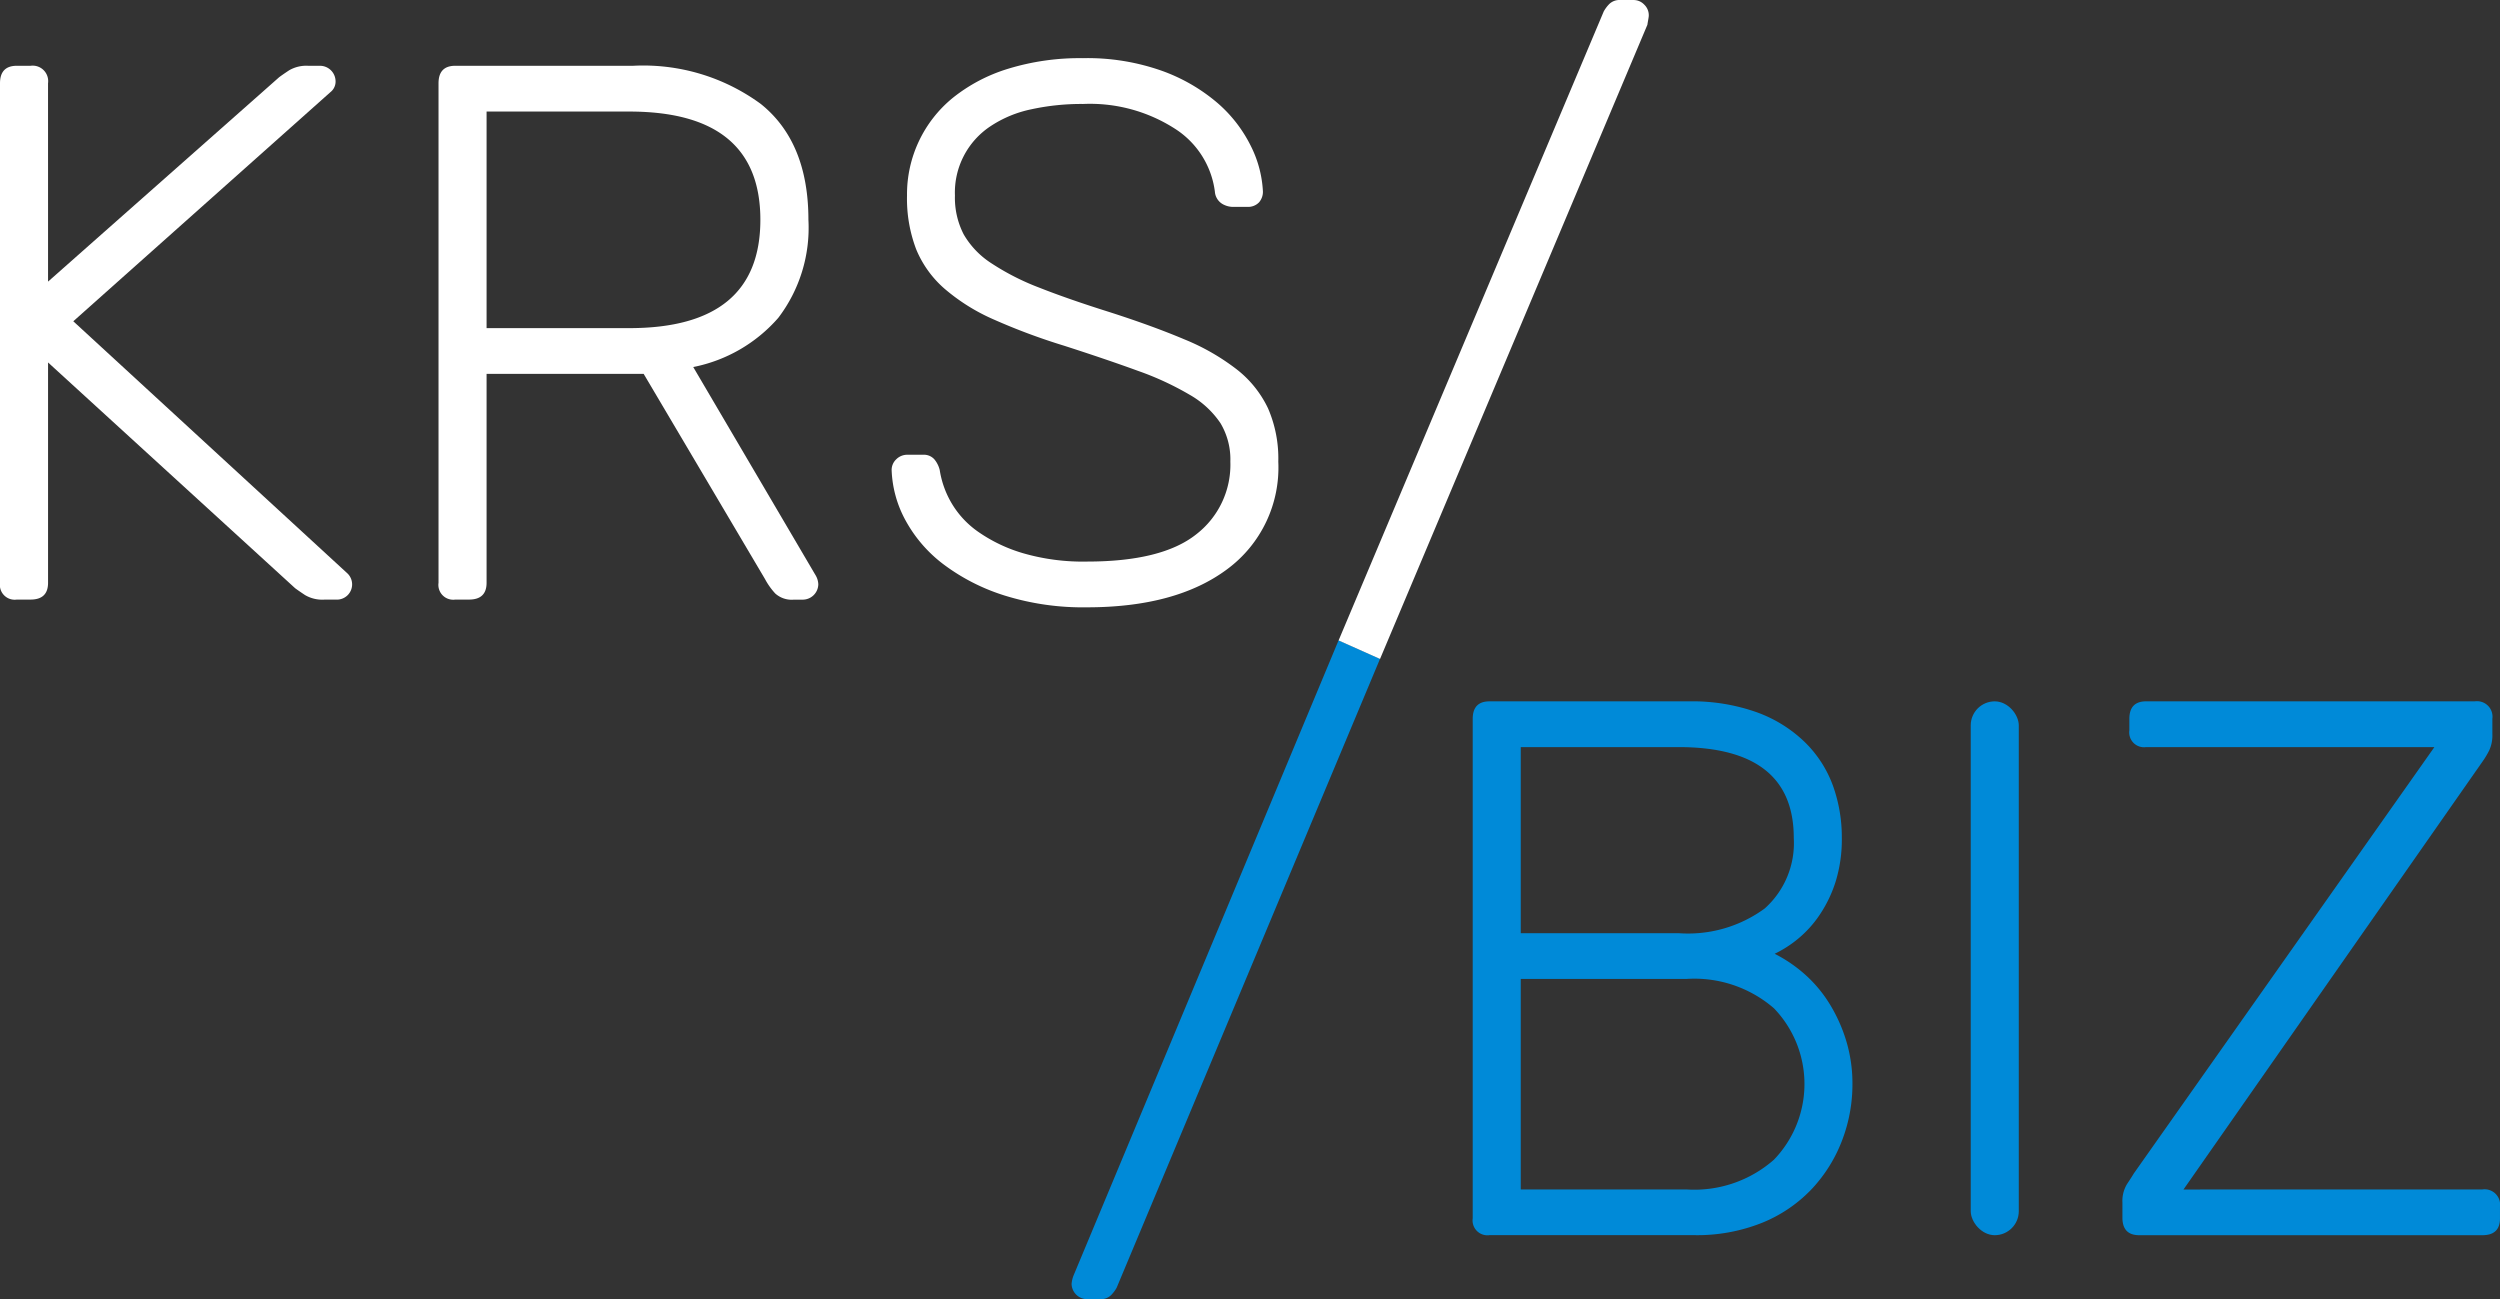
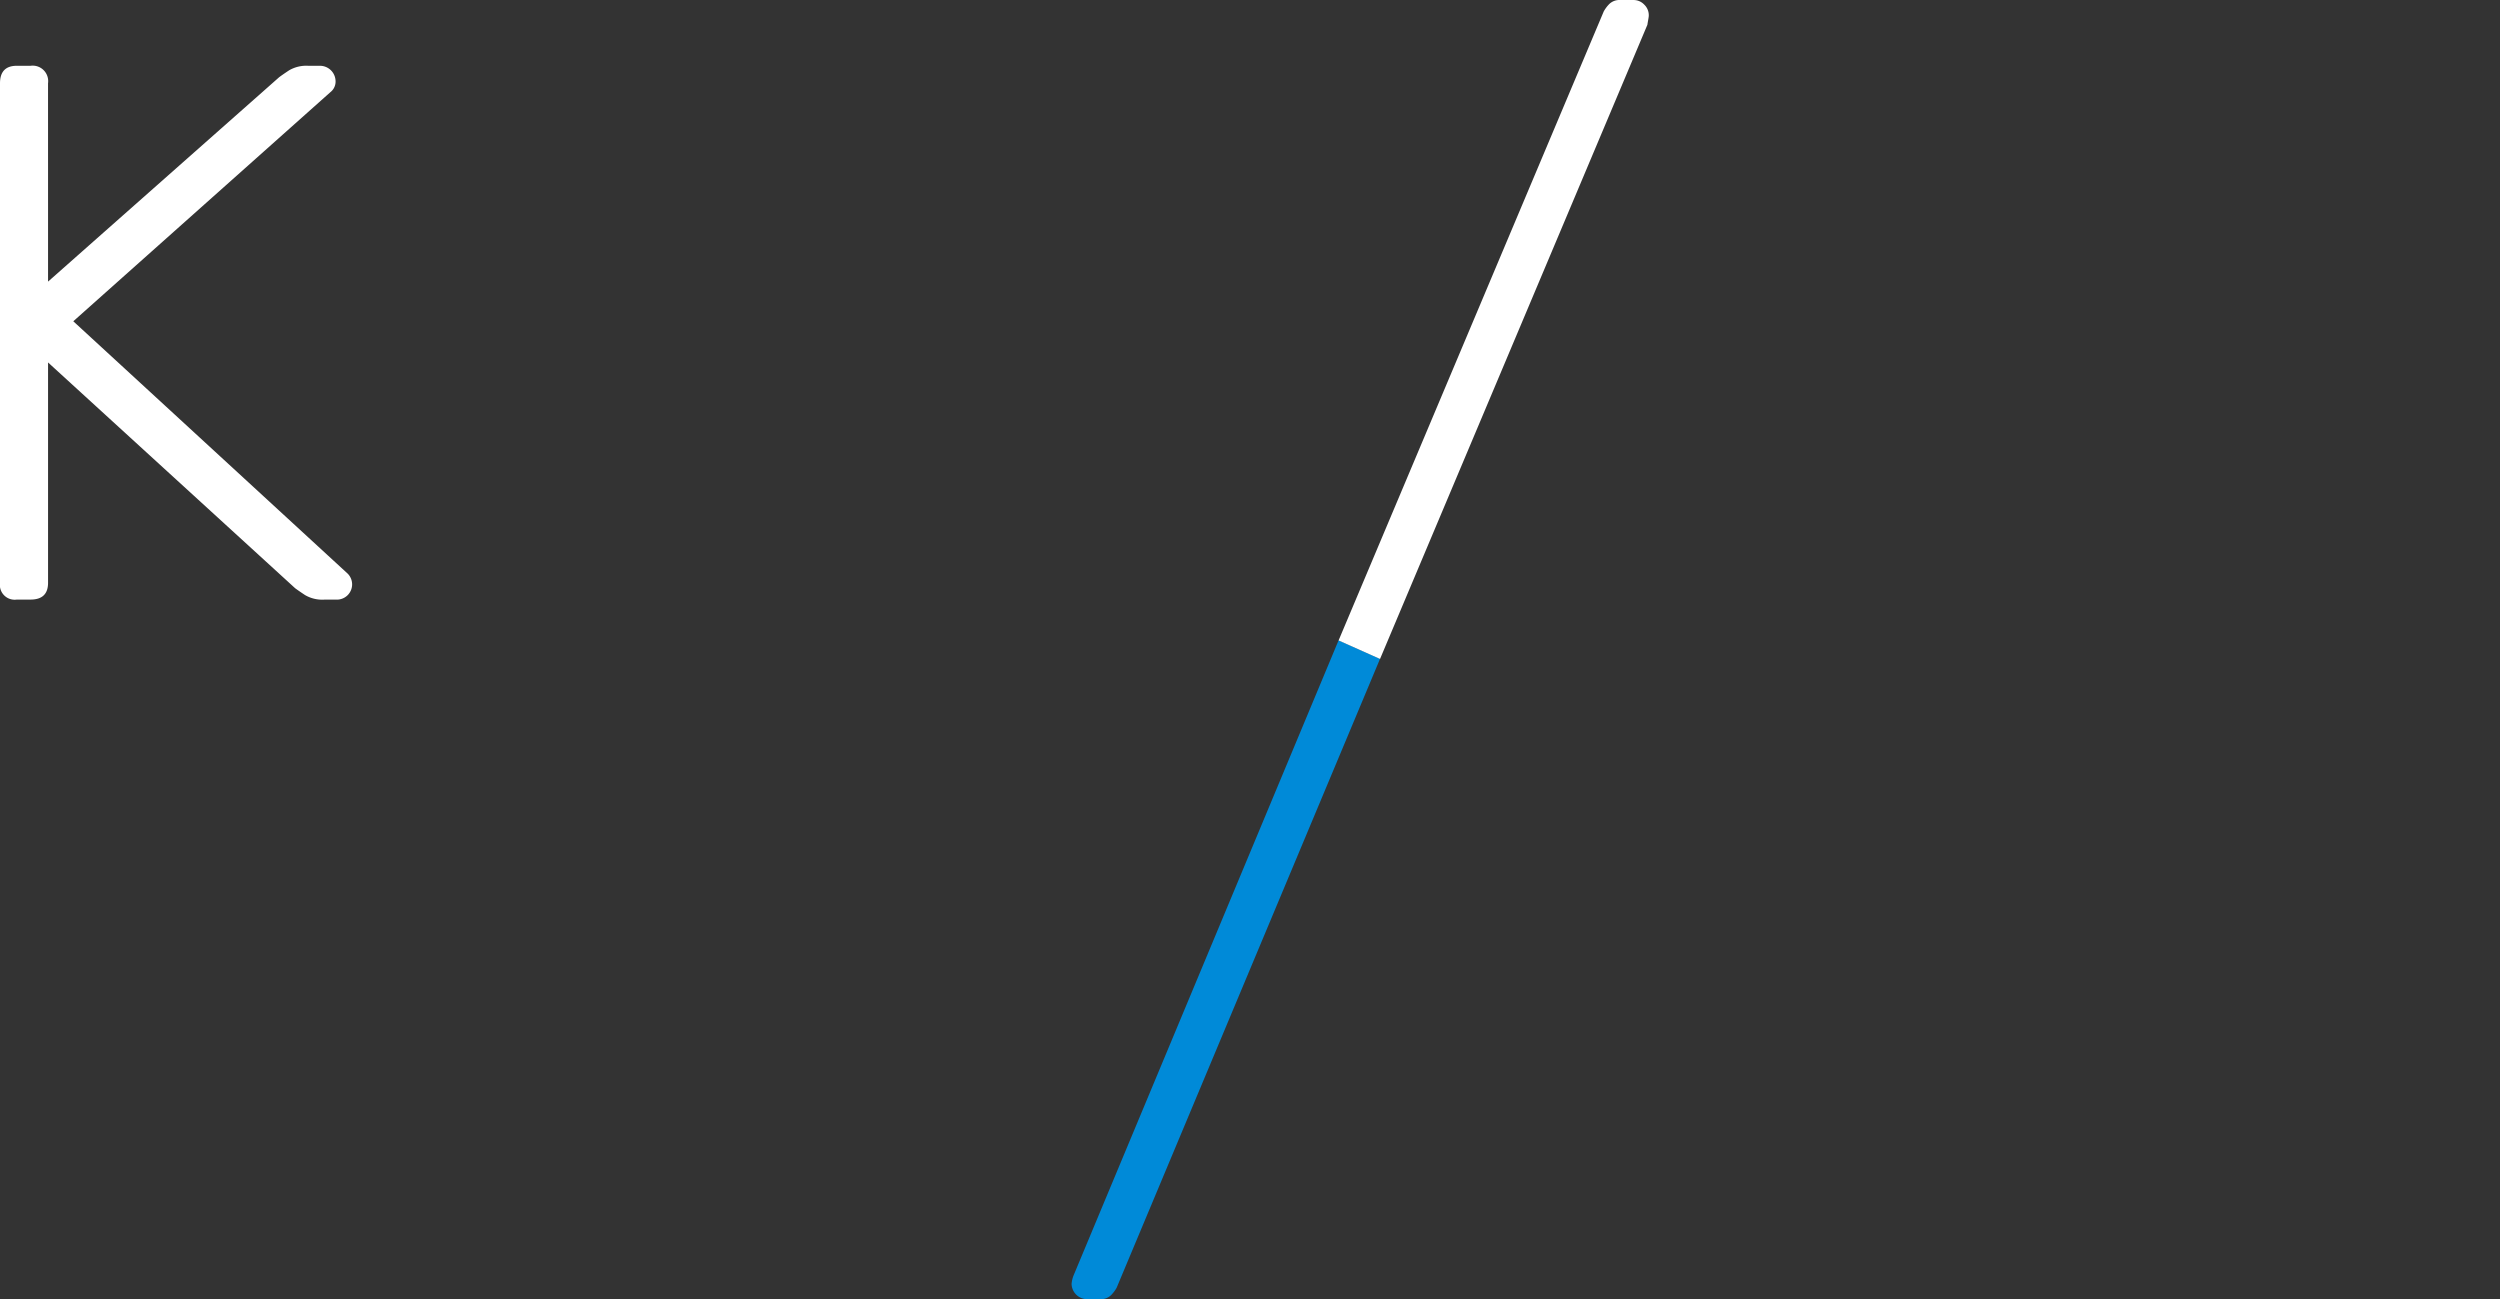
<svg xmlns="http://www.w3.org/2000/svg" width="139.844" height="72.678" viewBox="0 0 139.844 72.678">
  <rect x="0" y="0" width="139.844" height="72.678" fill="#333333" stroke="none" />
  <g id="Group_5877" data-name="Group 5877" transform="translate(-163.725 -61.777)">
    <path id="Path_25242" data-name="Path 25242" d="M2.688,21.052,15.614,9.619q.17-.128.554-.384a1.906,1.906,0,0,1,1.067-.256h.683a.875.875,0,0,1,.853.853.749.749,0,0,1-.213.554L4.1,23.27,19.453,37.391a.853.853,0,0,1-.6,1.45h-.725a1.907,1.907,0,0,1-1.066-.256q-.384-.256-.555-.384L2.688,25.574V37.9q0,.939-.981.938H.938A.829.829,0,0,1,0,37.9V9.96q0-.98.938-.981h.768a.868.868,0,0,1,.981.981Z" transform="translate(163.725 56.478)" fill="#fff" />
-     <path id="Path_25243" data-name="Path 25243" d="M70.741,8.979a11.114,11.114,0,0,1,7.146,2.133q2.666,2.134,2.666,6.484a8.312,8.312,0,0,1-1.685,5.482A8.5,8.5,0,0,1,74.11,25.83l6.868,11.689a1.059,1.059,0,0,1,.128.469.875.875,0,0,1-.853.854h-.512A1.376,1.376,0,0,1,78.7,38.5a3.866,3.866,0,0,1-.576-.811L71.338,26.214H62.55V37.9q0,.938-.981.938H60.8a.829.829,0,0,1-.938-.938V9.96q0-.982.938-.981ZM62.55,23.654h7.977q7.337,0,7.338-6.058t-7.338-6.057H62.55Z" transform="translate(128.393 56.478)" fill="#fff" />
-     <path id="Path_25244" data-name="Path 25244" d="M132.41,7.937a12.5,12.5,0,0,1,4.394.7,9.96,9.96,0,0,1,3.114,1.792,7.667,7.667,0,0,1,1.877,2.41,6.375,6.375,0,0,1,.682,2.559.907.907,0,0,1-.213.6.841.841,0,0,1-.682.256h-.854a1.194,1.194,0,0,1-.533-.17.876.876,0,0,1-.406-.683,4.907,4.907,0,0,0-2.239-3.52A8.789,8.789,0,0,0,132.41,10.5a13.188,13.188,0,0,0-2.9.3,6.515,6.515,0,0,0-2.261.938,4.443,4.443,0,0,0-2,3.882,4.467,4.467,0,0,0,.49,2.175,4.775,4.775,0,0,0,1.557,1.621,13.8,13.8,0,0,0,2.688,1.365q1.621.64,3.925,1.365,2.389.768,4.16,1.515a12.463,12.463,0,0,1,2.943,1.685,6.058,6.058,0,0,1,1.749,2.176,7.037,7.037,0,0,1,.576,2.986,7.068,7.068,0,0,1-2.858,6.015q-2.859,2.133-7.85,2.133a14.7,14.7,0,0,1-4.607-.661,11.316,11.316,0,0,1-3.392-1.728,7.687,7.687,0,0,1-2.133-2.453,6.311,6.311,0,0,1-.789-2.836.818.818,0,0,1,.256-.6.868.868,0,0,1,.64-.256h.854a.787.787,0,0,1,.64.256,1.486,1.486,0,0,1,.3.6,5.241,5.241,0,0,0,.64,1.813,5.125,5.125,0,0,0,1.514,1.642,8.625,8.625,0,0,0,2.5,1.194,12.008,12.008,0,0,0,3.583.47q4.181,0,6.1-1.515a4.919,4.919,0,0,0,1.92-4.074,3.951,3.951,0,0,0-.554-2.155,5.142,5.142,0,0,0-1.707-1.578,16.5,16.5,0,0,0-2.9-1.344q-1.75-.639-4.138-1.408a34.95,34.95,0,0,1-3.946-1.472,10.922,10.922,0,0,1-2.73-1.706,5.907,5.907,0,0,1-1.6-2.218,7.971,7.971,0,0,1-.512-3.007,6.962,6.962,0,0,1,2.56-5.461,9.256,9.256,0,0,1,3.071-1.621,13.645,13.645,0,0,1,4.223-.6" transform="translate(91.893 57.093)" fill="#fff" />
    <path id="Path_25245" data-name="Path 25245" d="M148.8,123.639a1.967,1.967,0,0,1-.3.4.822.822,0,0,1-.64.235h-.725a.875.875,0,0,1-.853-.853,1.63,1.63,0,0,1,.127-.512l14.808-35.488,2.318,1.035Z" transform="translate(77.385 10.176)" fill="#008ad8" />
-     <path id="Path_25246" data-name="Path 25246" d="M201.979,125.6a.829.829,0,0,1-.938-.938V96.722q0-.98.938-.981h11.135a10.775,10.775,0,0,1,3.839.618,7.545,7.545,0,0,1,2.688,1.685,6.543,6.543,0,0,1,1.557,2.432,8.524,8.524,0,0,1,.49,2.9,7.984,7.984,0,0,1-.341,2.432,7.192,7.192,0,0,1-.9,1.877,6.213,6.213,0,0,1-1.216,1.344,6.374,6.374,0,0,1-1.3.832,7.983,7.983,0,0,1,1.642,1.109,7.349,7.349,0,0,1,1.386,1.621,8.786,8.786,0,0,1,.96,2.091,8.208,8.208,0,0,1,.363,2.474,8.747,8.747,0,0,1-.576,3.136A8.266,8.266,0,0,1,220.025,123a7.939,7.939,0,0,1-2.773,1.9,9.785,9.785,0,0,1-3.84.7Zm1.749-27.3v10.409h8.831a7.249,7.249,0,0,0,4.821-1.386A4.909,4.909,0,0,0,219,103.377q0-5.076-6.442-5.077Zm0,12.969v11.774h9.258a6.742,6.742,0,0,0,4.906-1.664,6.107,6.107,0,0,0,0-8.468,6.8,6.8,0,0,0-4.906-1.642Z" transform="translate(45.064 5.268)" fill="#008ad8" />
-     <rect id="Rectangle_4092" data-name="Rectangle 4092" width="2.688" height="29.862" rx="1.344" transform="translate(273.963 101.009)" fill="#008ad8" />
-     <path id="Path_25247" data-name="Path 25247" d="M309.876,123.043a.868.868,0,0,1,.981.981v.64q0,.939-.981.939h-19.2q-.939,0-.939-.981v-.853a1.819,1.819,0,0,1,.256-1.024q.256-.384.384-.6L307.188,98.3H291.063a.829.829,0,0,1-.938-.939v-.64q0-.981.938-.981h18.387a.868.868,0,0,1,.981.981v.853a2.014,2.014,0,0,1-.171.9,4.709,4.709,0,0,1-.384.64l-16.723,23.933Z" transform="translate(-7.289 5.268)" fill="#008ad8" />
    <path id="Path_25248" data-name="Path 25248" d="M197.561.639a1.979,1.979,0,0,1,.3-.405A.824.824,0,0,1,198.5,0h.725a.819.819,0,0,1,.6.256.82.82,0,0,1,.256.6c0,.114-.042.285-.078.529L185.048,36.859l-2.319-1.035Z" transform="translate(55.873 61.778)" fill="#fff" />
  </g>
</svg>